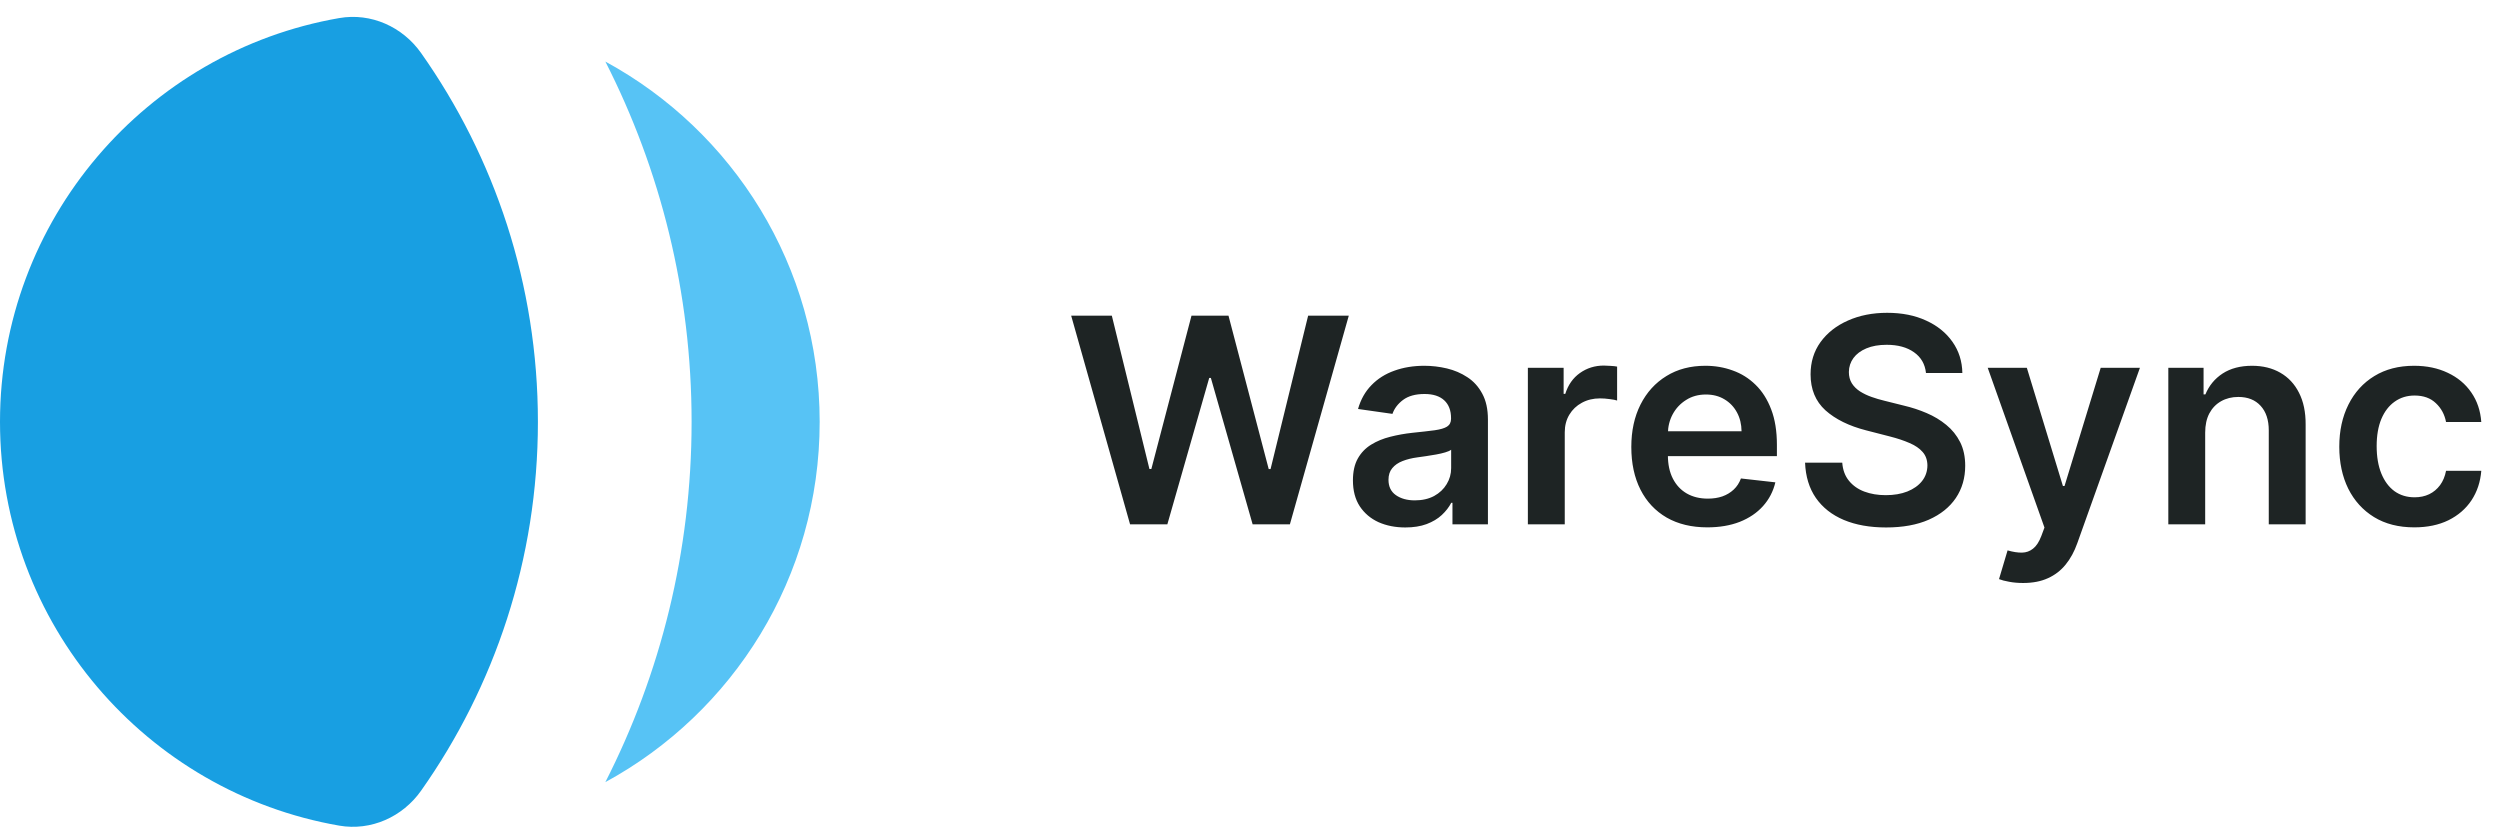
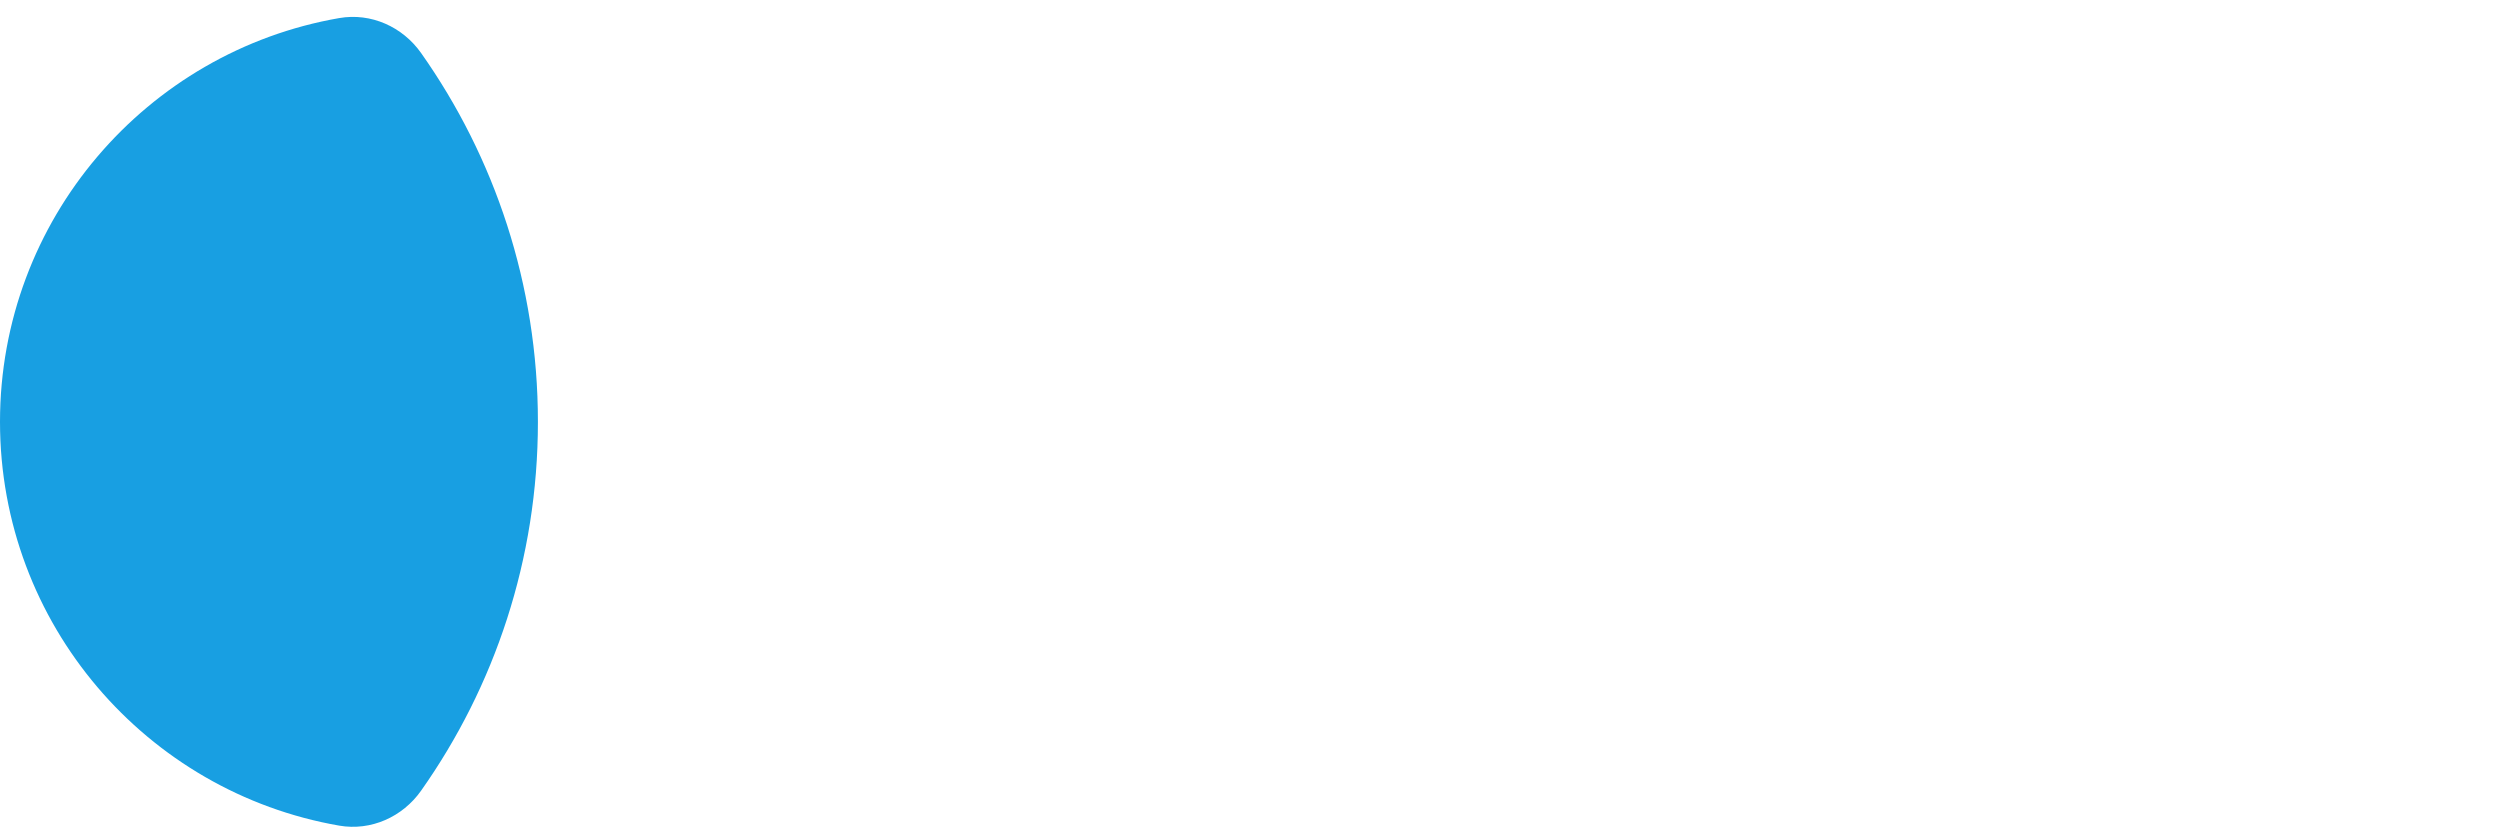
<svg xmlns="http://www.w3.org/2000/svg" width="122" height="41" viewBox="0 0 122 41" fill="none">
-   <path d="M29.541 3.004C32.232 8.281 33.75 14.256 33.75 20.586C33.75 26.916 32.232 32.891 29.541 38.168C35.771 34.78 40 28.177 40 20.586C40 12.995 35.771 6.392 29.541 3.004Z" fill="#57C3F5" />
  <path d="M20.548 2.585C19.643 1.304 18.102 0.613 16.556 0.882C7.152 2.514 0 10.715 0 20.586C0 30.458 7.152 38.659 16.556 40.291C18.102 40.559 19.643 39.869 20.548 38.587C24.14 33.499 26.25 27.289 26.25 20.586C26.25 13.884 24.14 7.674 20.548 2.585Z" fill="#189FE2" />
-   <path d="M55.147 25.586L52.273 15.404H54.257L56.092 22.886H56.186L58.145 15.404H59.95L61.913 22.891H62.003L63.837 15.404H65.821L62.947 25.586H61.128L59.09 18.442H59.01L56.967 25.586H55.147ZM68.579 25.74C68.095 25.74 67.659 25.654 67.271 25.482C66.887 25.306 66.582 25.047 66.356 24.706C66.134 24.365 66.023 23.944 66.023 23.443C66.023 23.012 66.103 22.656 66.262 22.374C66.421 22.093 66.638 21.867 66.913 21.698C67.188 21.529 67.498 21.401 67.843 21.315C68.191 21.226 68.55 21.161 68.922 21.121C69.369 21.075 69.732 21.034 70.01 20.997C70.289 20.957 70.491 20.898 70.617 20.818C70.746 20.735 70.811 20.608 70.811 20.435V20.405C70.811 20.031 70.7 19.741 70.478 19.535C70.256 19.33 69.936 19.227 69.518 19.227C69.077 19.227 68.728 19.323 68.469 19.516C68.214 19.708 68.042 19.935 67.952 20.197L66.272 19.958C66.404 19.494 66.623 19.106 66.928 18.795C67.233 18.48 67.606 18.245 68.047 18.089C68.487 17.93 68.975 17.85 69.508 17.85C69.876 17.85 70.242 17.893 70.607 17.979C70.972 18.066 71.305 18.208 71.606 18.407C71.908 18.602 72.15 18.869 72.332 19.207C72.518 19.546 72.611 19.968 72.611 20.475V25.586H70.88V24.537H70.821C70.711 24.749 70.557 24.948 70.358 25.134C70.163 25.316 69.916 25.463 69.618 25.576C69.323 25.685 68.976 25.74 68.579 25.74ZM69.046 24.418C69.407 24.418 69.72 24.346 69.986 24.204C70.251 24.058 70.454 23.866 70.597 23.627C70.743 23.389 70.816 23.128 70.816 22.847V21.947C70.759 21.993 70.663 22.036 70.527 22.076C70.395 22.116 70.246 22.151 70.08 22.18C69.914 22.21 69.75 22.237 69.588 22.26C69.425 22.283 69.284 22.303 69.165 22.32C68.897 22.356 68.656 22.416 68.444 22.499C68.232 22.581 68.065 22.697 67.942 22.847C67.82 22.992 67.758 23.181 67.758 23.413C67.758 23.745 67.879 23.995 68.121 24.164C68.363 24.333 68.671 24.418 69.046 24.418ZM74.56 25.586V17.95H76.305V19.222H76.385C76.524 18.782 76.763 18.442 77.101 18.203C77.442 17.961 77.832 17.84 78.269 17.84C78.368 17.84 78.48 17.845 78.602 17.855C78.728 17.862 78.832 17.873 78.915 17.89V19.546C78.839 19.519 78.718 19.496 78.552 19.476C78.39 19.453 78.233 19.441 78.08 19.441C77.752 19.441 77.457 19.512 77.195 19.655C76.937 19.794 76.733 19.988 76.584 20.236C76.434 20.485 76.36 20.772 76.36 21.097V25.586H74.56ZM83.317 25.735C82.552 25.735 81.89 25.576 81.334 25.258C80.78 24.936 80.354 24.482 80.056 23.896C79.757 23.306 79.608 22.611 79.608 21.812C79.608 21.027 79.757 20.338 80.056 19.744C80.357 19.148 80.778 18.684 81.319 18.352C81.859 18.017 82.494 17.85 83.223 17.85C83.693 17.85 84.138 17.926 84.555 18.079C84.976 18.228 85.347 18.46 85.669 18.775C85.994 19.09 86.249 19.491 86.434 19.978C86.62 20.462 86.713 21.039 86.713 21.708V22.26H80.454V21.047H84.988C84.984 20.702 84.91 20.396 84.764 20.127C84.618 19.855 84.414 19.642 84.152 19.486C83.894 19.33 83.592 19.252 83.248 19.252C82.88 19.252 82.556 19.342 82.278 19.521C82 19.696 81.783 19.928 81.627 20.217C81.474 20.502 81.397 20.815 81.393 21.156V22.215C81.393 22.659 81.474 23.041 81.637 23.359C81.799 23.674 82.026 23.916 82.318 24.084C82.61 24.25 82.951 24.333 83.342 24.333C83.604 24.333 83.841 24.297 84.053 24.224C84.265 24.148 84.449 24.037 84.605 23.891C84.761 23.745 84.878 23.564 84.958 23.349L86.638 23.538C86.532 23.982 86.33 24.37 86.032 24.701C85.737 25.029 85.359 25.284 84.898 25.467C84.438 25.646 83.91 25.735 83.317 25.735ZM93.988 18.203C93.942 17.769 93.746 17.431 93.402 17.189C93.06 16.947 92.616 16.826 92.069 16.826C91.685 16.826 91.355 16.884 91.08 17C90.805 17.116 90.594 17.273 90.448 17.472C90.303 17.671 90.228 17.898 90.225 18.153C90.225 18.366 90.273 18.549 90.369 18.705C90.468 18.861 90.603 18.994 90.772 19.103C90.941 19.209 91.128 19.299 91.333 19.371C91.539 19.444 91.746 19.506 91.955 19.555L92.909 19.794C93.294 19.884 93.663 20.005 94.018 20.157C94.376 20.309 94.696 20.502 94.978 20.734C95.263 20.966 95.488 21.246 95.654 21.574C95.82 21.902 95.902 22.287 95.902 22.727C95.902 23.324 95.75 23.849 95.445 24.303C95.14 24.754 94.699 25.107 94.123 25.362C93.549 25.614 92.855 25.74 92.039 25.74C91.247 25.74 90.559 25.617 89.976 25.372C89.396 25.127 88.942 24.769 88.614 24.298C88.289 23.828 88.114 23.254 88.087 22.578H89.902C89.928 22.933 90.037 23.228 90.23 23.463C90.422 23.698 90.672 23.874 90.981 23.99C91.292 24.106 91.64 24.164 92.025 24.164C92.425 24.164 92.777 24.104 93.079 23.985C93.383 23.863 93.622 23.693 93.794 23.478C93.967 23.259 94.055 23.004 94.058 22.712C94.055 22.447 93.977 22.229 93.824 22.056C93.672 21.88 93.458 21.735 93.183 21.619C92.911 21.499 92.593 21.393 92.228 21.3L91.07 21.002C90.231 20.787 89.569 20.46 89.081 20.023C88.597 19.582 88.356 18.997 88.356 18.268C88.356 17.668 88.518 17.142 88.843 16.692C89.171 16.241 89.617 15.891 90.18 15.643C90.743 15.391 91.382 15.265 92.094 15.265C92.817 15.265 93.45 15.391 93.993 15.643C94.54 15.891 94.969 16.238 95.281 16.682C95.592 17.123 95.753 17.63 95.763 18.203H93.988ZM98.726 28.45C98.481 28.45 98.253 28.43 98.045 28.39C97.839 28.354 97.675 28.31 97.552 28.261L97.97 26.859C98.232 26.935 98.466 26.971 98.671 26.968C98.877 26.965 99.057 26.9 99.213 26.774C99.372 26.651 99.506 26.446 99.616 26.158L99.77 25.745L97.001 17.95H98.91L100.67 23.717H100.749L102.514 17.95H104.428L101.371 26.511C101.228 26.915 101.039 27.261 100.804 27.55C100.569 27.841 100.28 28.063 99.939 28.216C99.601 28.372 99.196 28.45 98.726 28.45ZM107.613 21.111V25.586H105.814V17.95H107.534V19.247H107.623C107.799 18.82 108.079 18.48 108.463 18.228C108.851 17.976 109.33 17.85 109.9 17.85C110.427 17.85 110.886 17.963 111.277 18.188C111.672 18.414 111.977 18.74 112.192 19.168C112.411 19.595 112.519 20.114 112.515 20.724V25.586H110.716V21.002C110.716 20.492 110.583 20.092 110.318 19.804C110.056 19.516 109.693 19.371 109.229 19.371C108.914 19.371 108.634 19.441 108.389 19.58C108.147 19.716 107.956 19.913 107.817 20.172C107.681 20.43 107.613 20.744 107.613 21.111ZM117.816 25.735C117.053 25.735 116.399 25.568 115.852 25.233C115.308 24.898 114.889 24.436 114.594 23.846C114.303 23.253 114.157 22.57 114.157 21.798C114.157 21.022 114.306 20.338 114.604 19.744C114.902 19.148 115.323 18.684 115.867 18.352C116.414 18.017 117.06 17.85 117.806 17.85C118.426 17.85 118.974 17.965 119.451 18.193C119.932 18.419 120.315 18.738 120.6 19.153C120.885 19.564 121.047 20.044 121.087 20.595H119.367C119.297 20.227 119.132 19.92 118.87 19.675C118.611 19.426 118.265 19.302 117.831 19.302C117.463 19.302 117.14 19.401 116.861 19.6C116.583 19.796 116.366 20.077 116.21 20.445C116.057 20.813 115.981 21.254 115.981 21.768C115.981 22.288 116.057 22.736 116.21 23.11C116.362 23.481 116.576 23.768 116.851 23.97C117.13 24.169 117.456 24.268 117.831 24.268C118.096 24.268 118.333 24.219 118.542 24.119C118.754 24.017 118.931 23.869 119.074 23.677C119.216 23.485 119.314 23.251 119.367 22.976H121.087C121.044 23.516 120.885 23.995 120.61 24.413C120.335 24.827 119.96 25.152 119.486 25.387C119.012 25.619 118.455 25.735 117.816 25.735Z" fill="#1E2424" />
</svg>